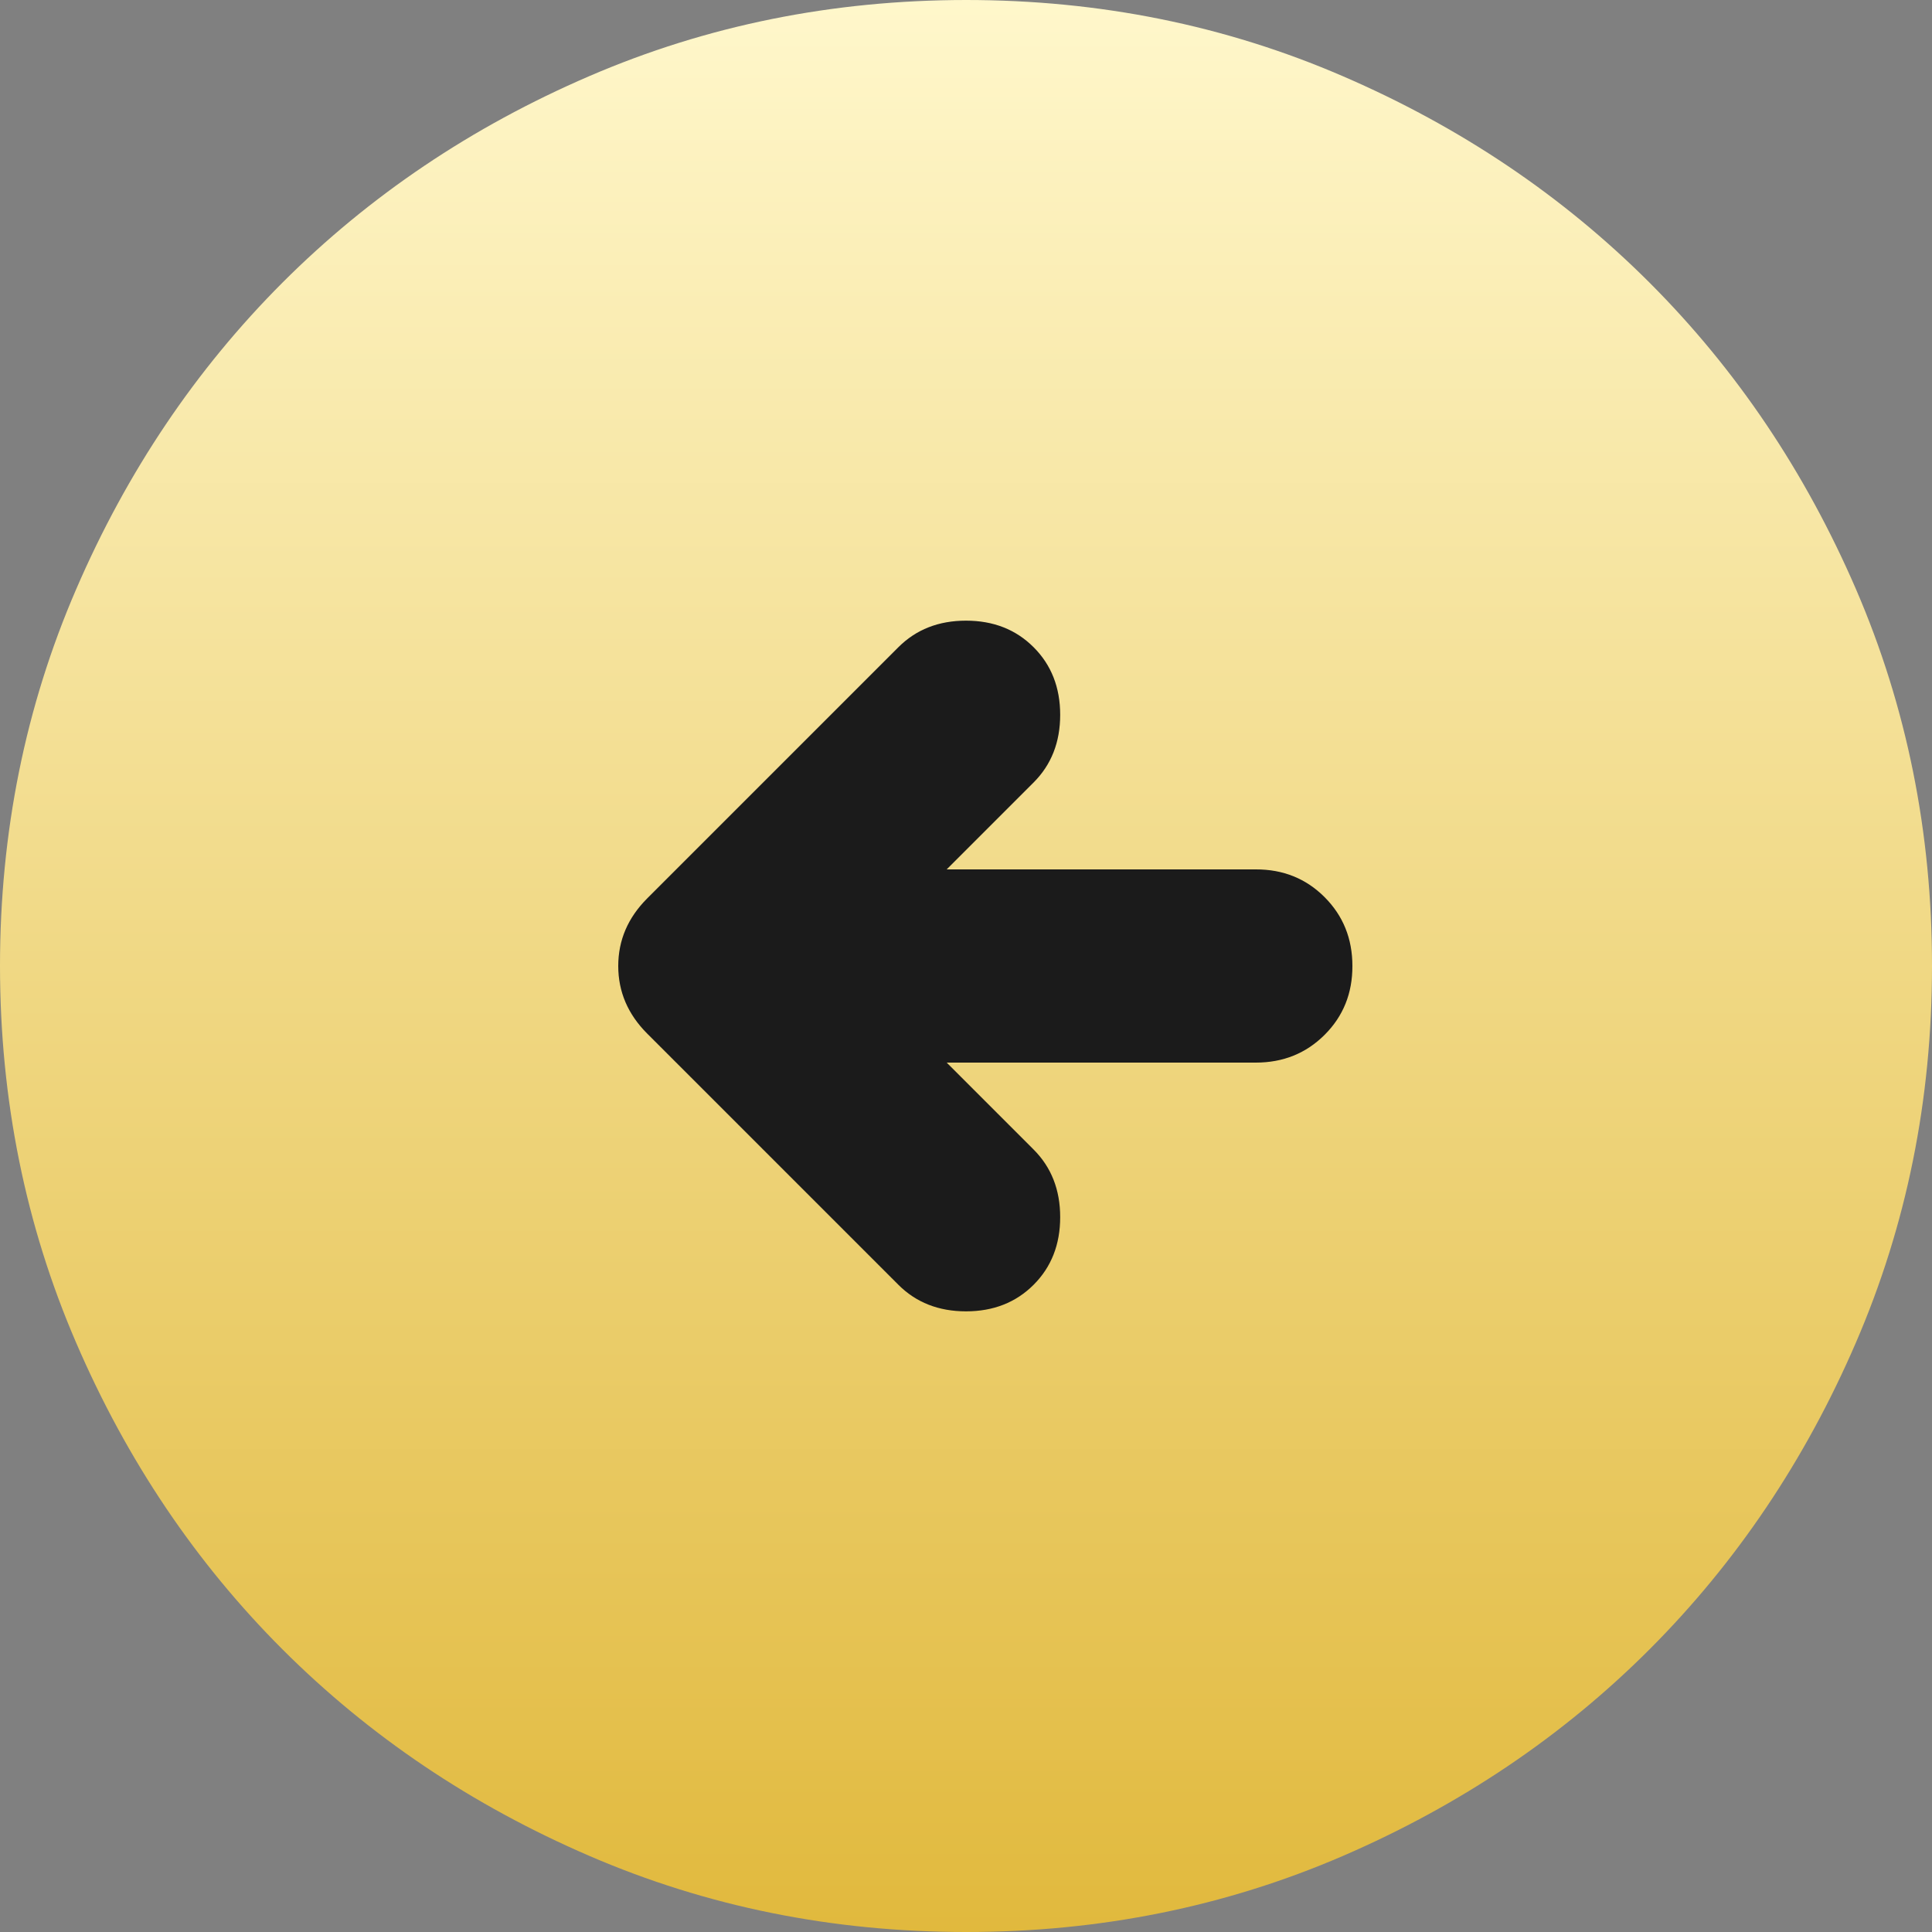
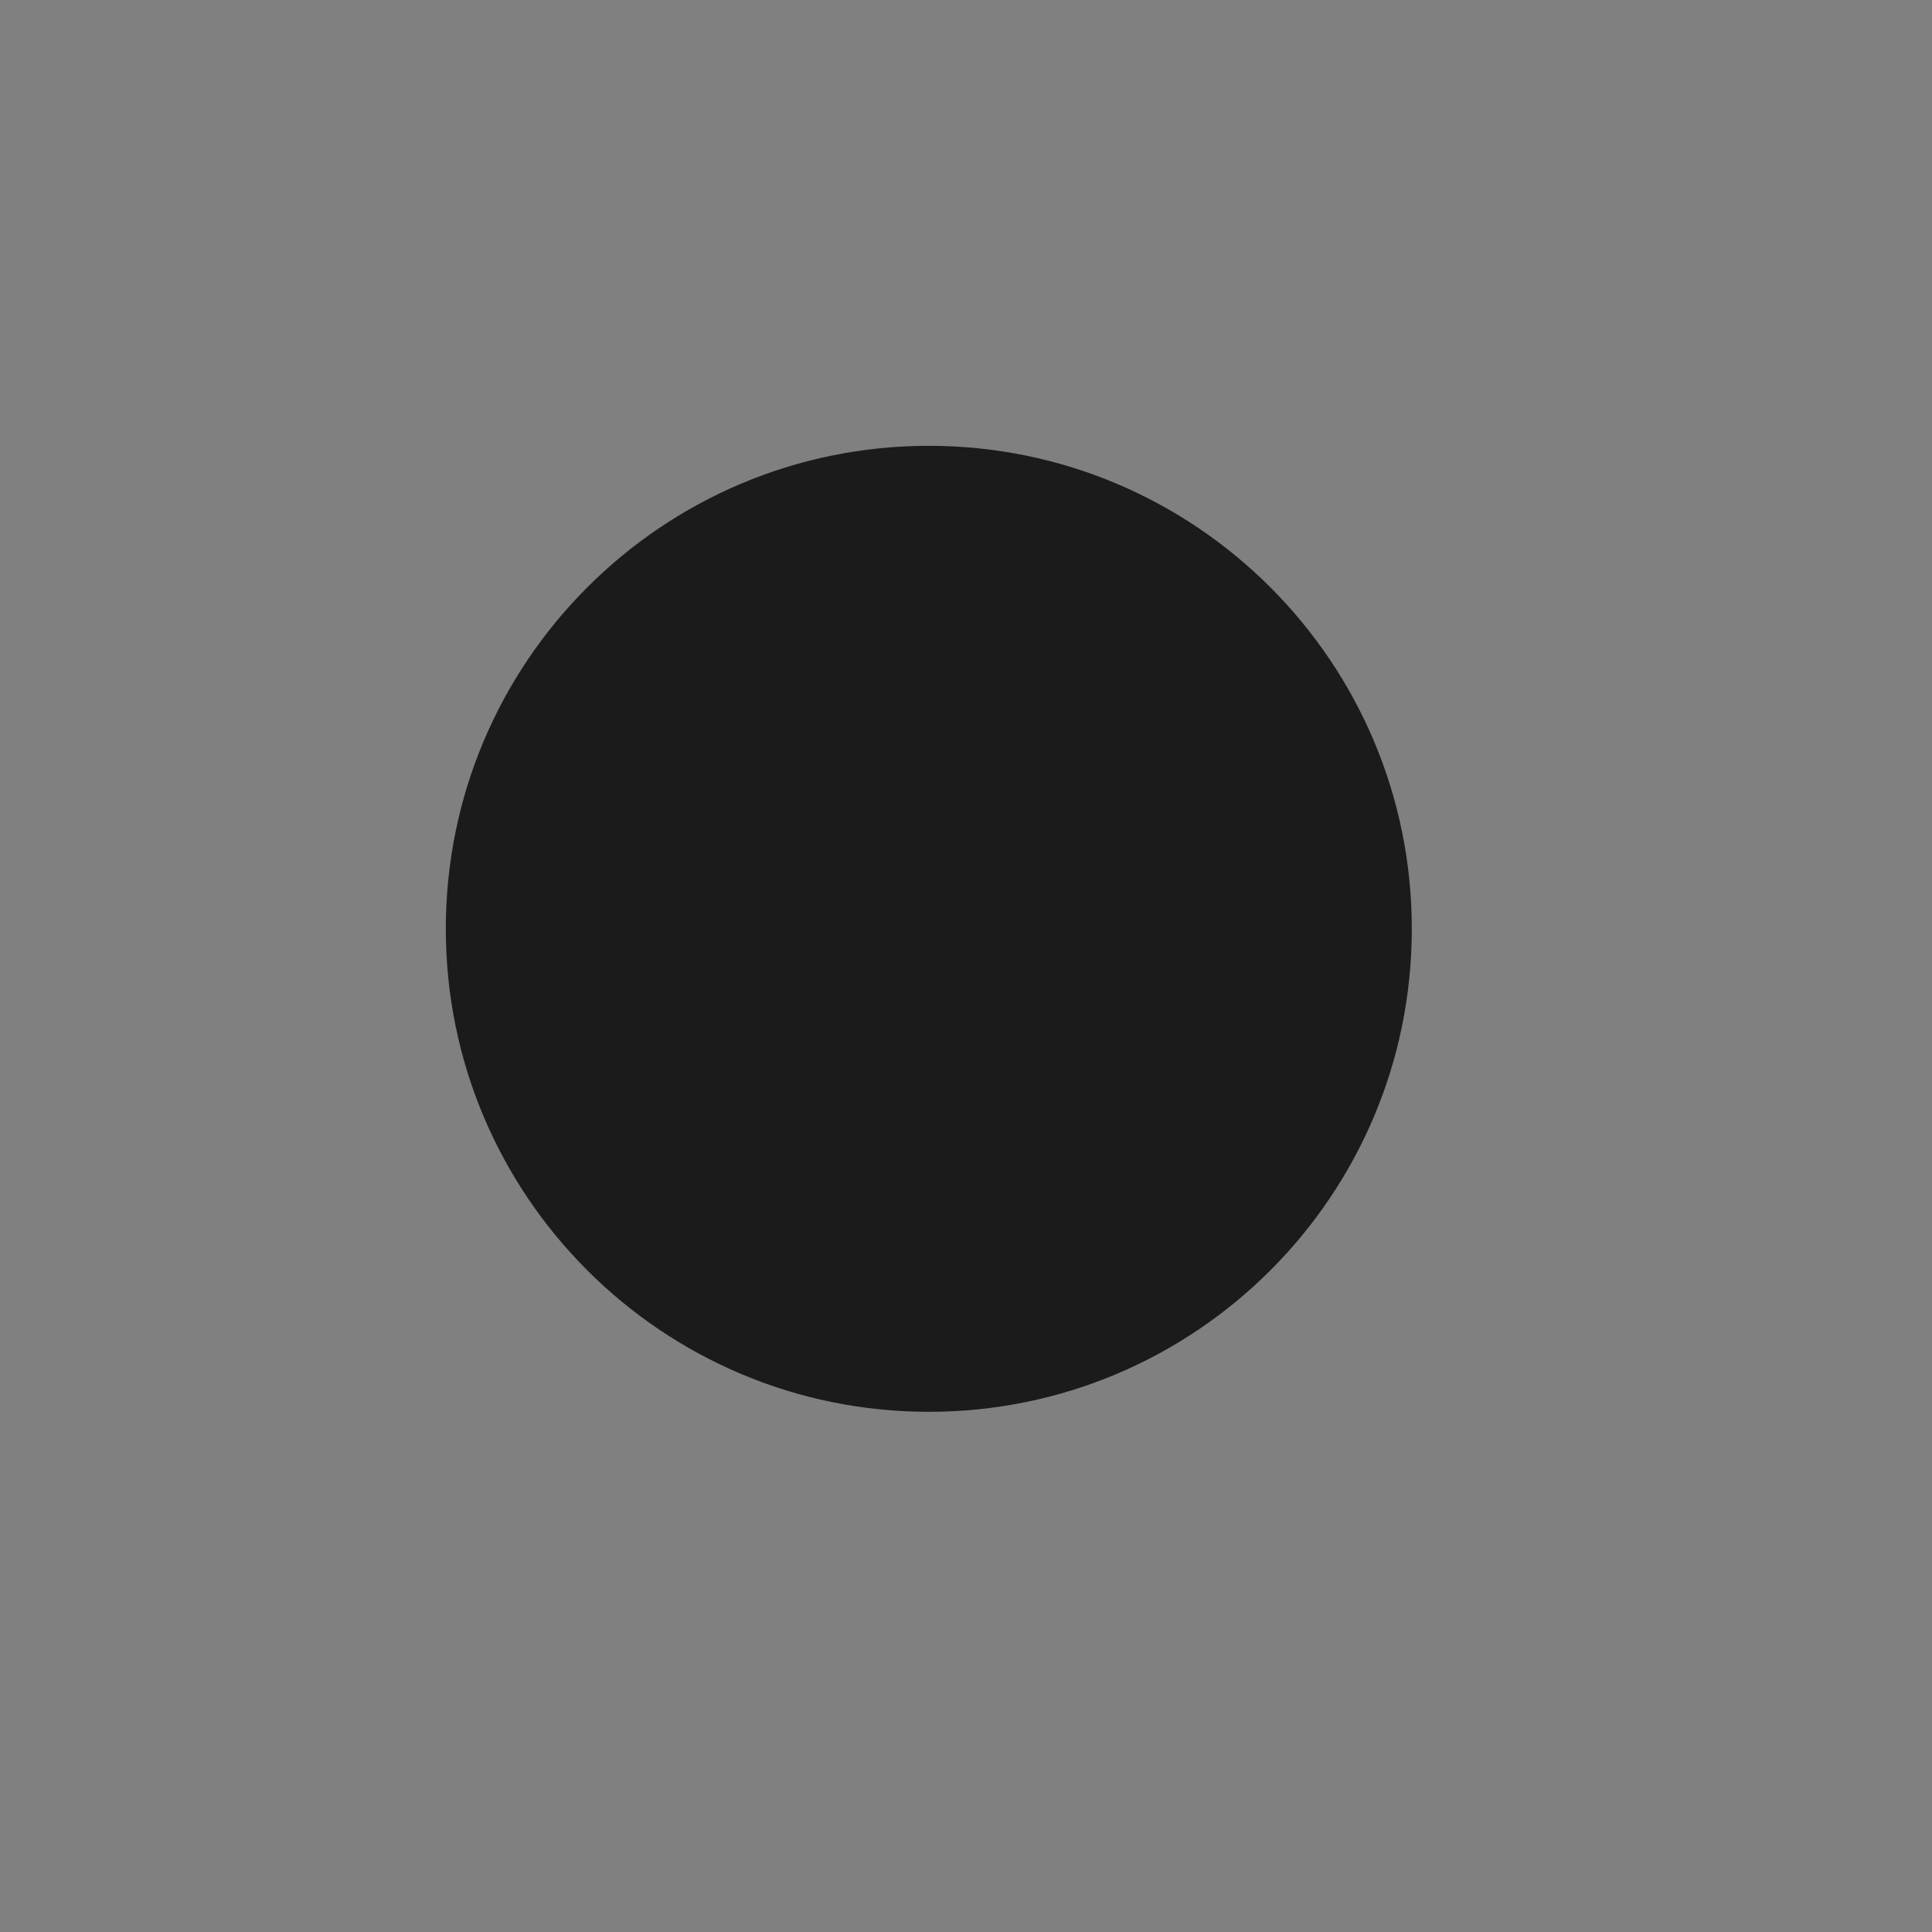
<svg xmlns="http://www.w3.org/2000/svg" width="24" height="24" viewBox="0 0 24 24" fill="none">
  <rect x="0" y="0" width="24" height="24" fill="#808080" stroke="none" />
  <path d="M17.538 11.539C17.538 14.852 14.852 17.538 11.539 17.538C8.225 17.538 5.538 14.852 5.538 11.539C5.538 8.225 8.225 5.538 11.539 5.538C14.852 5.538 17.538 8.225 17.538 11.539Z" fill="#1B1B1B" />
-   <path d="M11.76 13.2H15.6C15.94 13.2 16.225 13.085 16.456 12.854C16.686 12.624 16.801 12.339 16.8 12C16.8 11.66 16.685 11.375 16.454 11.144C16.224 10.914 15.939 10.799 15.6 10.8H11.76L12.84 9.72C13.06 9.5 13.17 9.22 13.17 8.88C13.17 8.54 13.06 8.26 12.84 8.04C12.62 7.82 12.34 7.71 12 7.71C11.66 7.71 11.38 7.82 11.16 8.04L8.04 11.16C7.8 11.4 7.68 11.68 7.68 12C7.68 12.32 7.8 12.6 8.04 12.84L11.16 15.96C11.38 16.18 11.66 16.29 12 16.29C12.34 16.29 12.62 16.18 12.84 15.96C13.06 15.74 13.17 15.46 13.17 15.12C13.17 14.78 13.06 14.5 12.84 14.28L11.76 13.2ZM12 24C10.34 24 8.78 23.685 7.32 23.054C5.86 22.424 4.59 21.569 3.51 20.49C2.43 19.41 1.575 18.14 0.946 16.68C0.316 15.22 0.001 13.66 0 12C0 10.34 0.315 8.78 0.946 7.32C1.576 5.86 2.431 4.59 3.51 3.51C4.59 2.43 5.86 1.575 7.32 0.946C8.78 0.316 10.34 0.001 12 0C13.66 0 15.22 0.315 16.68 0.946C18.14 1.576 19.41 2.431 20.49 3.51C21.57 4.59 22.425 5.86 23.056 7.32C23.686 8.78 24.001 10.34 24 12C24 13.66 23.685 15.22 23.054 16.68C22.424 18.14 21.569 19.41 20.49 20.49C19.41 21.57 18.14 22.425 16.68 23.056C15.22 23.686 13.66 24.001 12 24Z" fill="url(#paint0_linear_320_516)" />
  <defs>
    <linearGradient id="paint0_linear_320_516" x1="12" y1="0" x2="12" y2="24" gradientUnits="userSpaceOnUse">
      <stop stop-color="#FFF7CB" />
      <stop offset="1" stop-color="#E1B93D" />
    </linearGradient>
  </defs>
</svg>